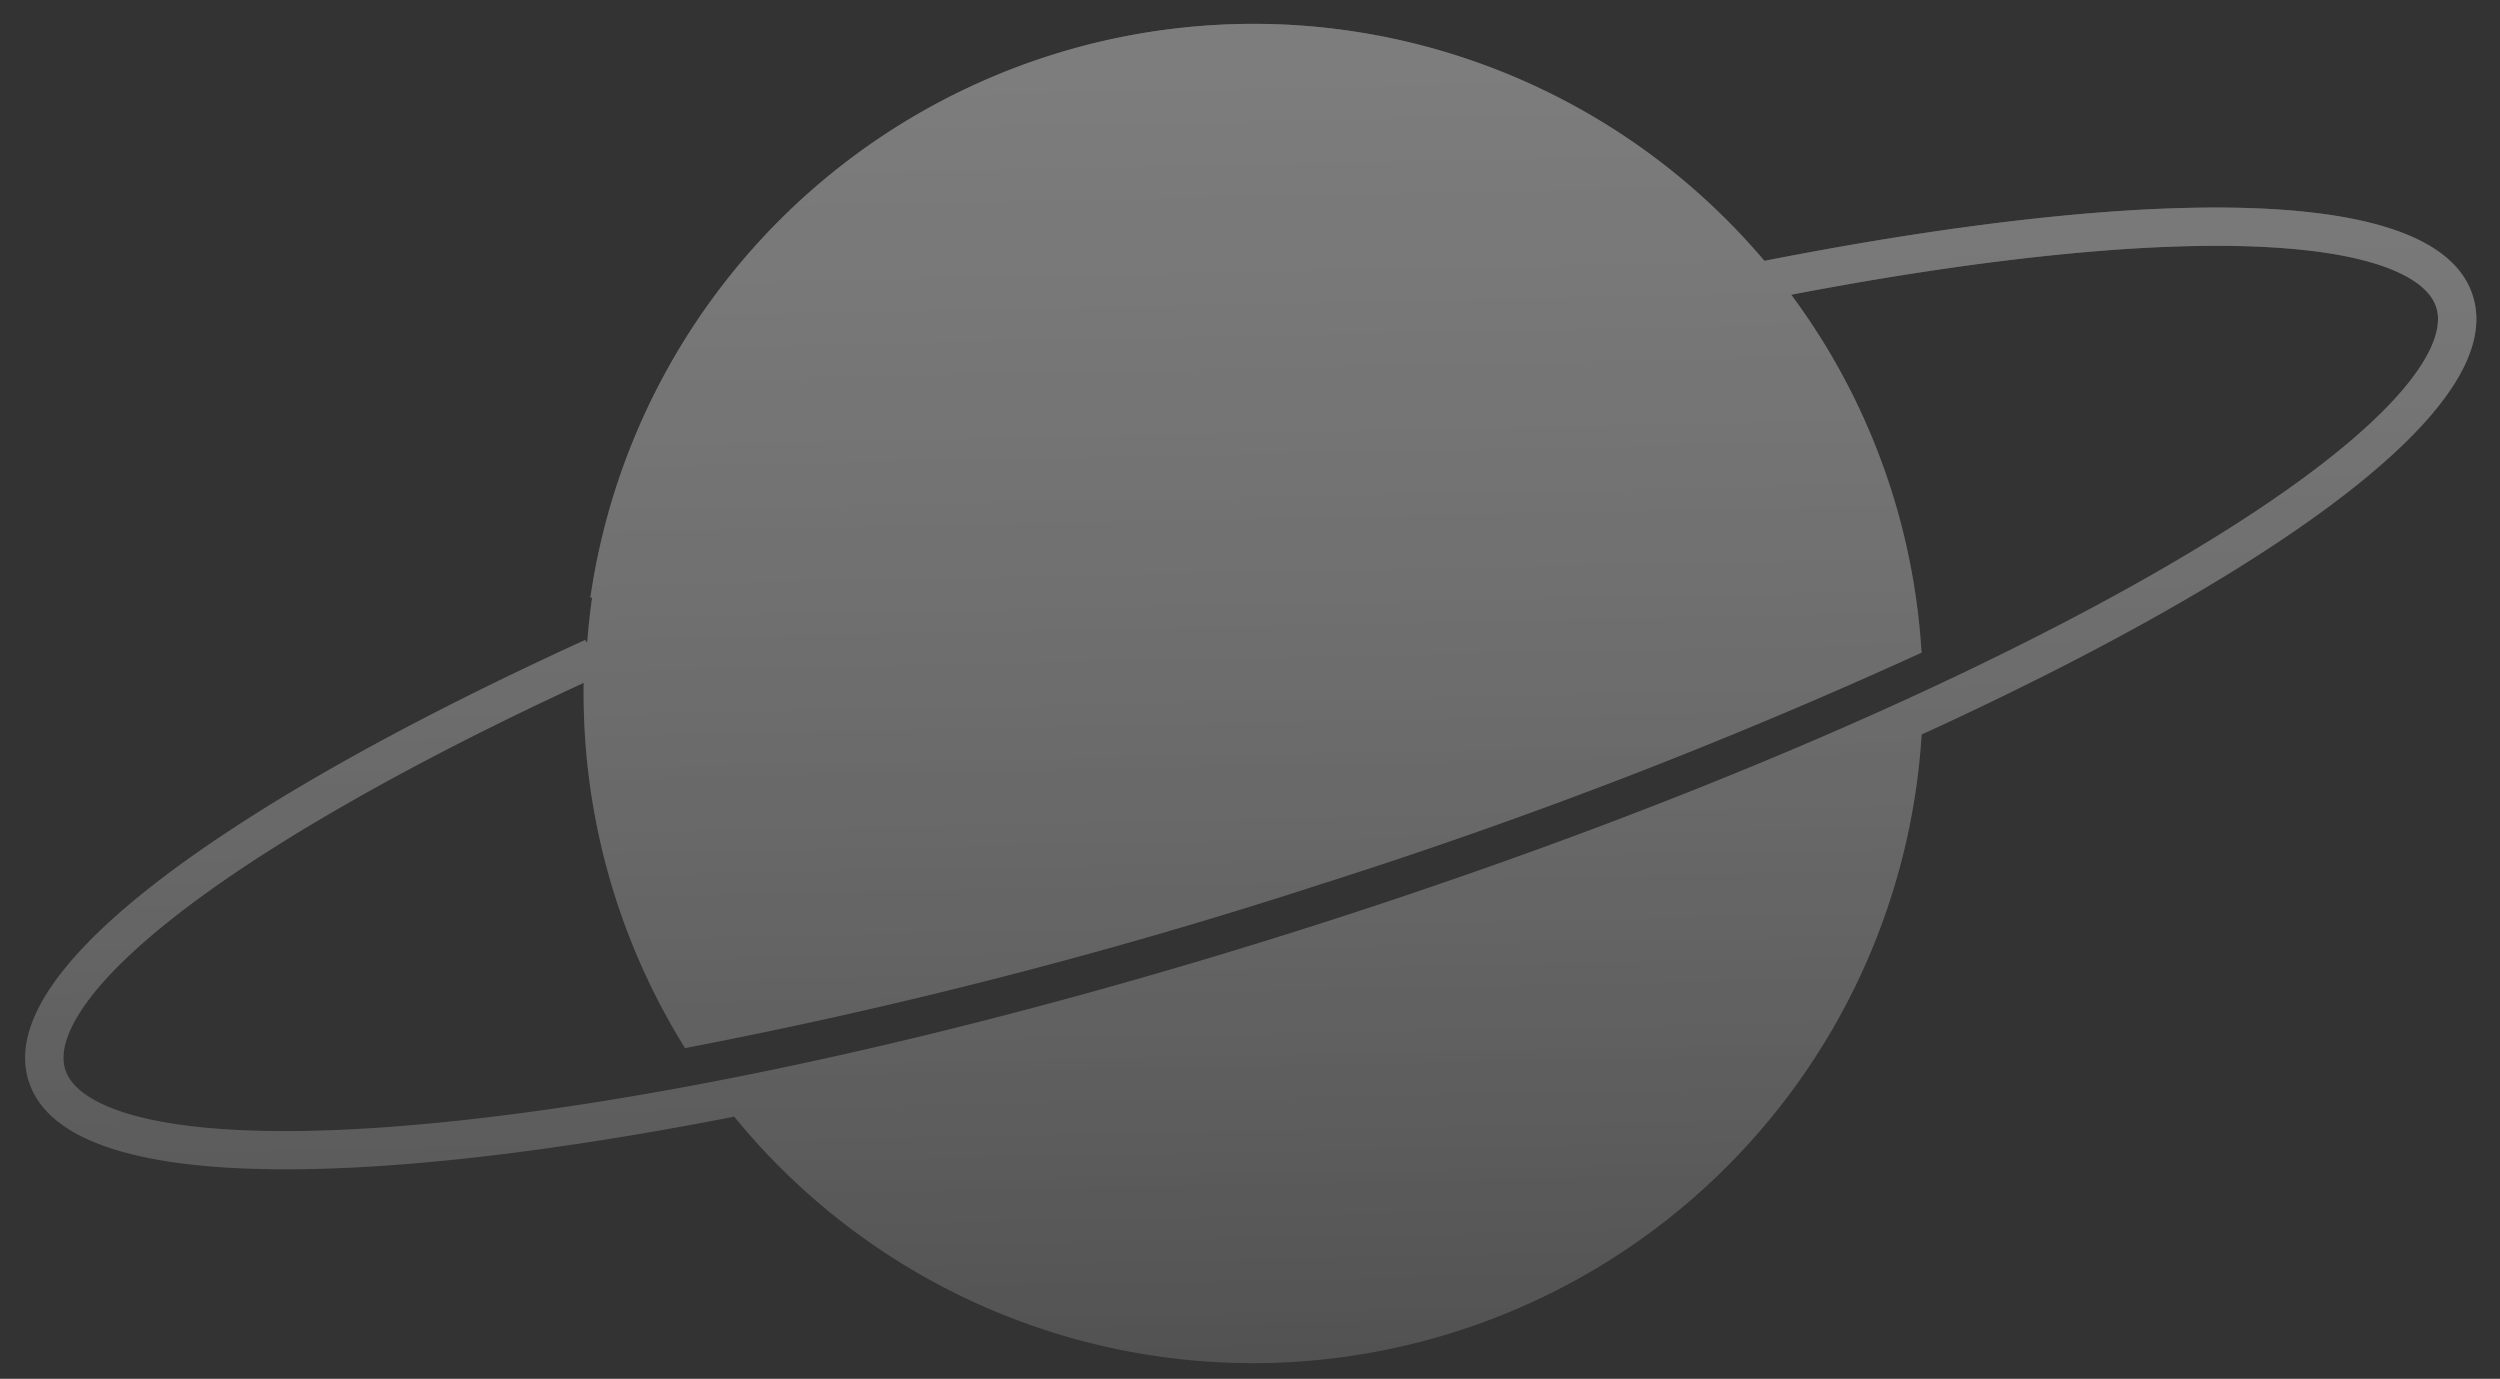
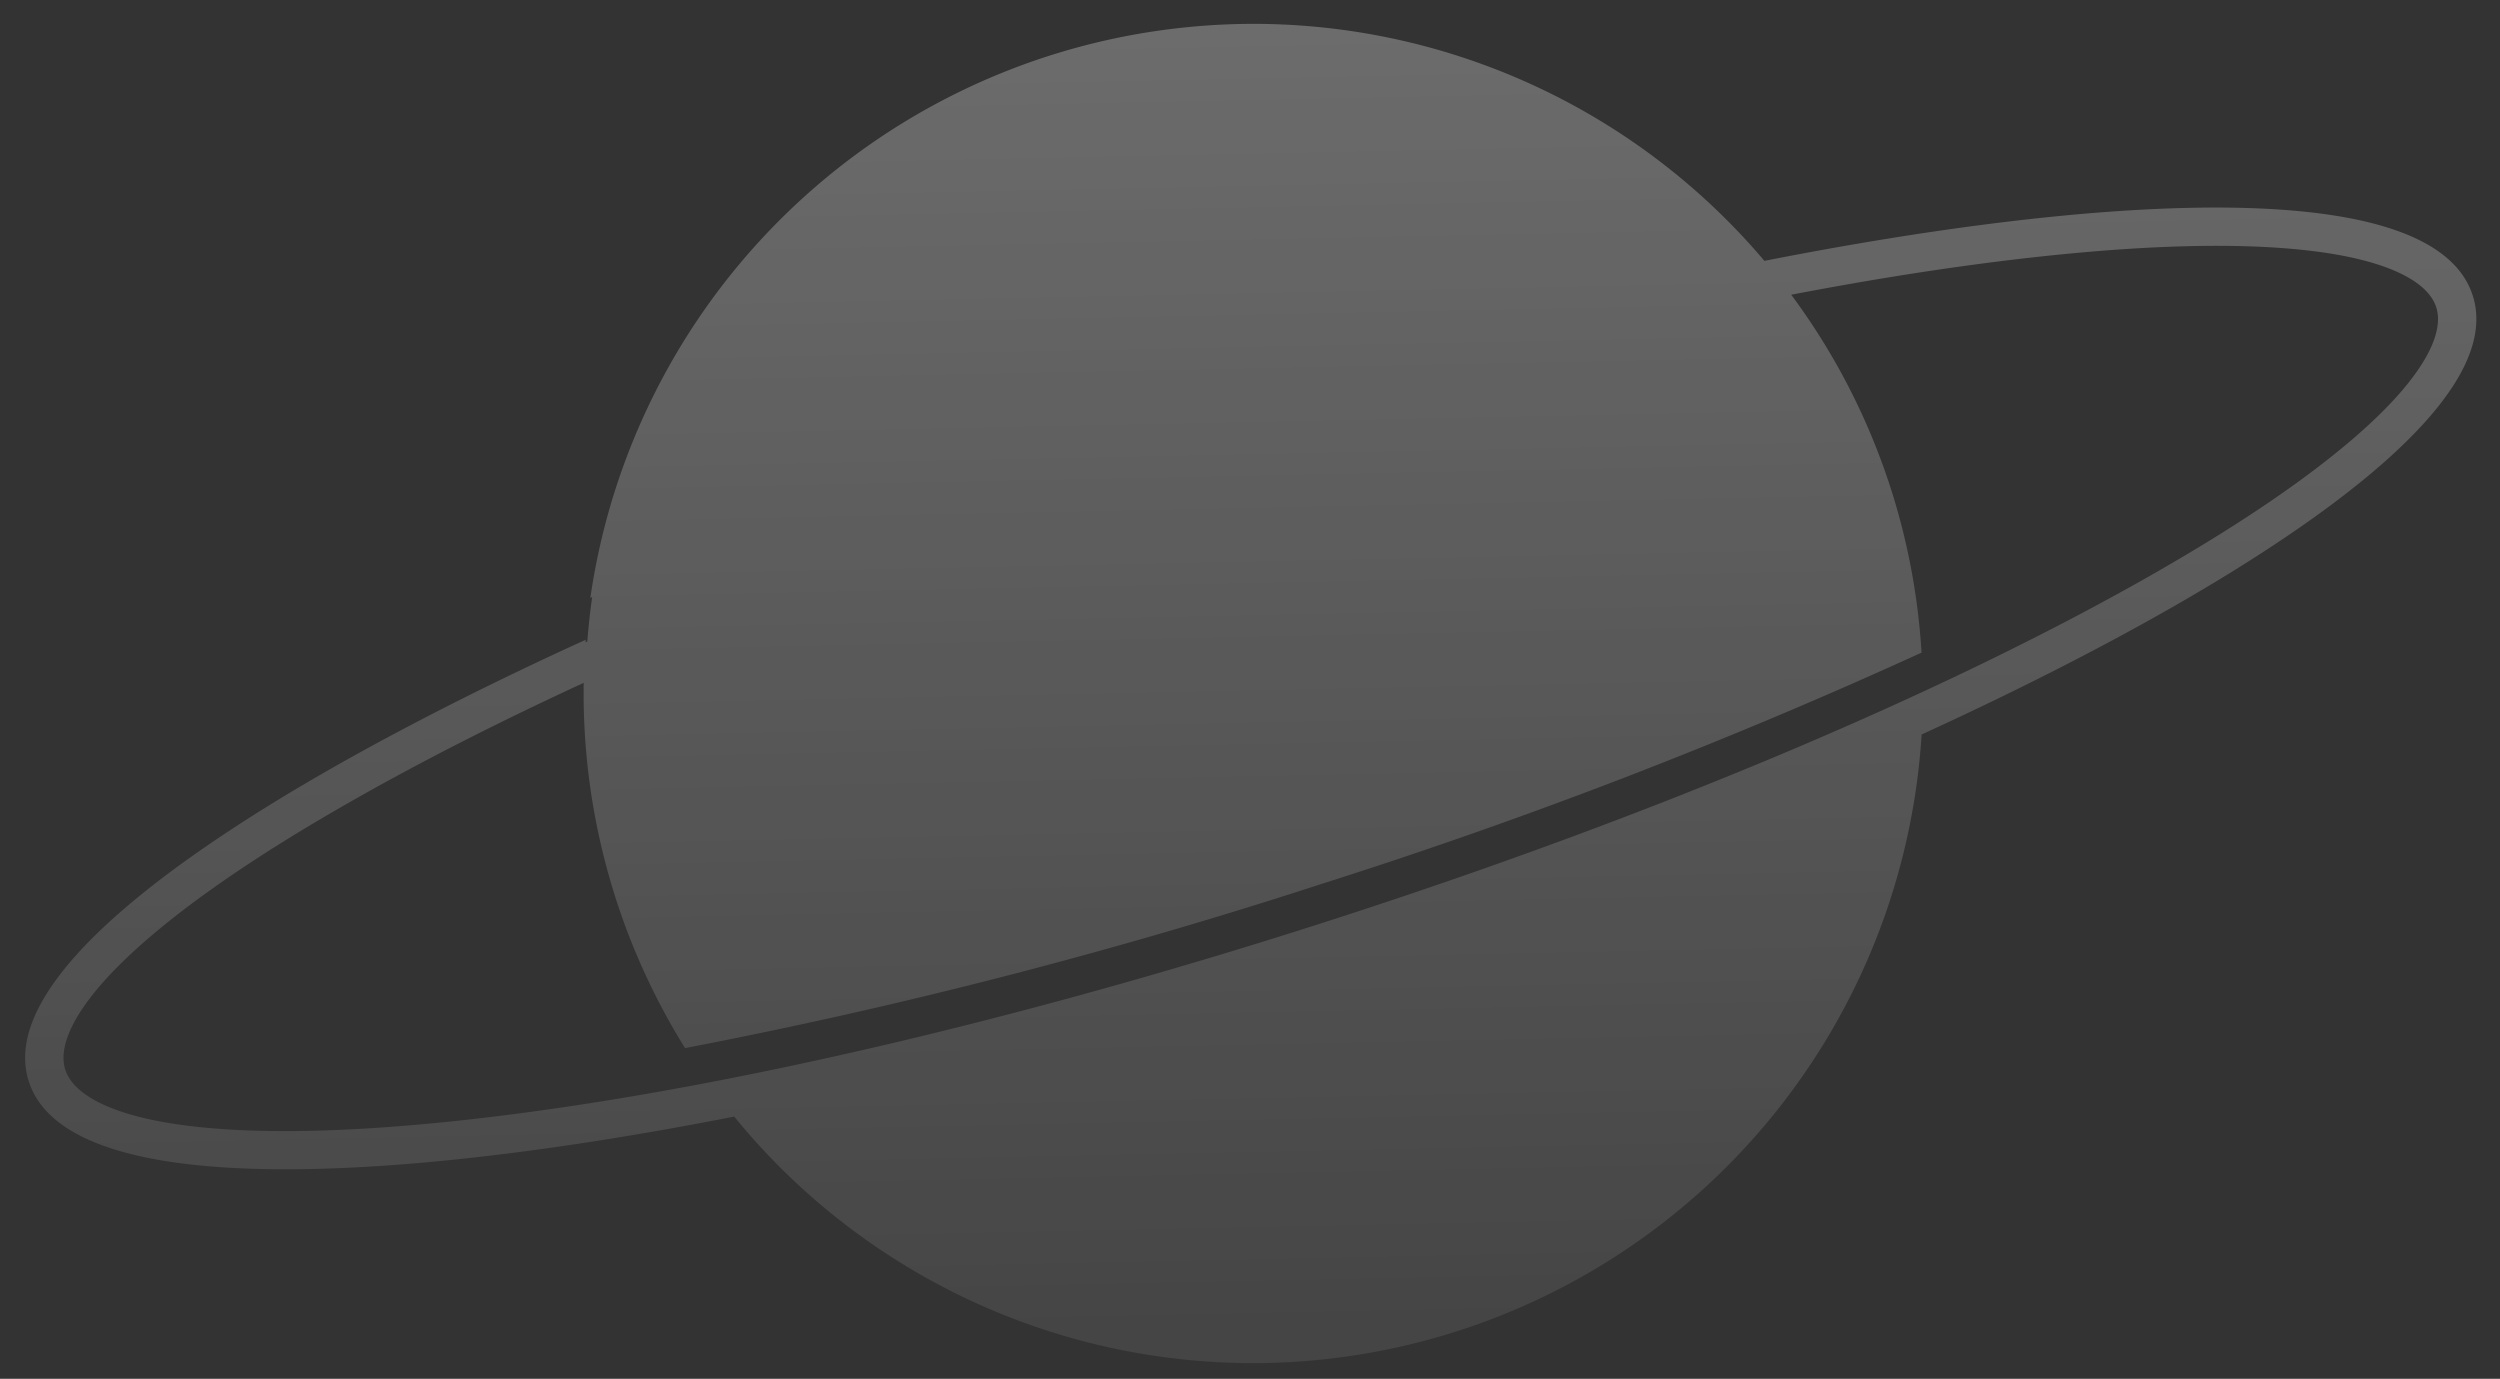
<svg xmlns="http://www.w3.org/2000/svg" width="330" height="182" viewBox="0 0 330 182">
  <rect x="0" y="0" width="330" height="182" fill="#333333" stroke="none" />
  <defs>
    <clipPath id="clip-path">
      <rect id="사각형_3099" data-name="사각형 3099" width="330" height="182" transform="translate(-78 770)" fill="rgba(255,0,0,0.04)" />
    </clipPath>
    <linearGradient id="linear-gradient" x1="0.5" x2="0.5" y2="1" gradientUnits="objectBoundingBox">
      <stop offset="0" stop-color="#fff" />
      <stop offset="1" stop-color="#fff" stop-opacity="0.302" />
    </linearGradient>
  </defs>
  <g id="bg_planet_04" transform="translate(78 -770)" clip-path="url(#clip-path)">
    <g id="그룹_9888" data-name="그룹 9888" transform="matrix(0.839, -0.545, 0.545, 0.839, -155.583, 827.045)" opacity="0.4">
-       <path id="패스_1000" data-name="패스 1000" d="M74.69,82.5c-.006.09-.009.182-.015.272.006-.09.009-.182.015-.272m96.867,31.088A699.867,699.867,0,0,0,251.107,84.5q-.136-3.074-.485-6.176a87.934,87.934,0,0,0-15.885-41.337c8.764-1.521,17.16-2.747,25.082-3.653q4.455-.509,8.71-.883c15.38-1.35,27.758-1.27,36.793.237,8.3,1.385,13.442,4.026,14.474,7.436s-1.785,8.456-7.927,14.21c-6.685,6.261-16.945,13.187-30.5,20.585-28.106,15.344-66.985,30.872-109.477,43.721S88.434,140.107,56.537,142.91c-15.379,1.35-27.758,1.27-36.792-.237-8.3-1.386-13.442-4.027-14.473-7.436s1.785-8.456,7.928-14.21c6.684-6.262,16.945-13.187,30.5-20.585C52.9,95.413,63.276,90.366,74.547,85.4c0-.091.01-.182.013-.273a88.586,88.586,0,0,0,12.519,48.69,694.568,694.568,0,0,0,84.478-20.23M162.8,0a89.3,89.3,0,0,0-9.978.579,88.381,88.381,0,0,0-77.2,73.636l.248-.108Q75.4,77,75.127,79.943l-.238.106c.01-.11.017-.221.026-.33C62.575,85.083,51.252,90.553,41.271,96,22.021,106.512.059,121.233,0,133.713v.1A10.086,10.086,0,0,0,.43,136.7c3.948,13.054,32.931,13.32,56.55,11.246q4.308-.377,8.825-.894c8.687-.993,17.931-2.364,27.6-4.085A88.35,88.35,0,0,0,162.685,176.7h.117a88.431,88.431,0,0,0,88.124-81.4c12.041-5.257,23.1-10.612,32.869-15.948,20.81-11.362,44.788-27.645,40.841-40.7s-32.931-13.321-56.549-11.246c-11.265.99-23.645,2.7-36.809,5.05A88.34,88.34,0,0,0,163.118,0Z" transform="matrix(0.848, 0.53, -0.53, 0.848, 93.639, 0)" opacity="0.7" fill="url(#linear-gradient)" style="mix-blend-mode: screen;isolation: isolate" />
      <path id="패스_1001" data-name="패스 1001" d="M74.69,82.5c-.006.09-.009.182-.015.272.006-.09.009-.182.015-.272m96.867,31.088A699.867,699.867,0,0,0,251.107,84.5q-.136-3.074-.485-6.176a87.934,87.934,0,0,0-15.885-41.337c8.764-1.521,17.16-2.747,25.082-3.653q4.455-.509,8.71-.883c15.38-1.35,27.758-1.27,36.793.237,8.3,1.385,13.442,4.026,14.474,7.436s-1.785,8.456-7.927,14.21c-6.685,6.261-16.945,13.187-30.5,20.585-28.106,15.344-66.985,30.872-109.477,43.721S88.434,140.107,56.537,142.91c-15.379,1.35-27.758,1.27-36.792-.237-8.3-1.386-13.442-4.027-14.473-7.436s1.785-8.456,7.928-14.21c6.684-6.262,16.945-13.187,30.5-20.585C52.9,95.413,63.276,90.366,74.547,85.4c0-.091.01-.182.013-.273a88.586,88.586,0,0,0,12.519,48.69,694.568,694.568,0,0,0,84.478-20.23M162.8,0a89.3,89.3,0,0,0-9.978.579,88.381,88.381,0,0,0-77.2,73.636l.248-.108Q75.4,77,75.127,79.943l-.238.106c.01-.11.017-.221.026-.33C62.575,85.083,51.252,90.553,41.271,96,22.021,106.512.059,121.233,0,133.713v.1A10.086,10.086,0,0,0,.43,136.7c3.948,13.054,32.931,13.32,56.55,11.246q4.308-.377,8.825-.894c8.687-.993,17.931-2.364,27.6-4.085A88.35,88.35,0,0,0,162.685,176.7h.117a88.431,88.431,0,0,0,88.124-81.4c12.041-5.257,23.1-10.612,32.869-15.948,20.81-11.362,44.788-27.645,40.841-40.7s-32.931-13.321-56.549-11.246c-11.265.99-23.645,2.7-36.809,5.05A88.34,88.34,0,0,0,163.118,0Z" transform="matrix(0.848, 0.53, -0.53, 0.848, 93.639, 0)" opacity="0.7" fill="url(#linear-gradient)" style="mix-blend-mode: screen;isolation: isolate" />
    </g>
  </g>
</svg>